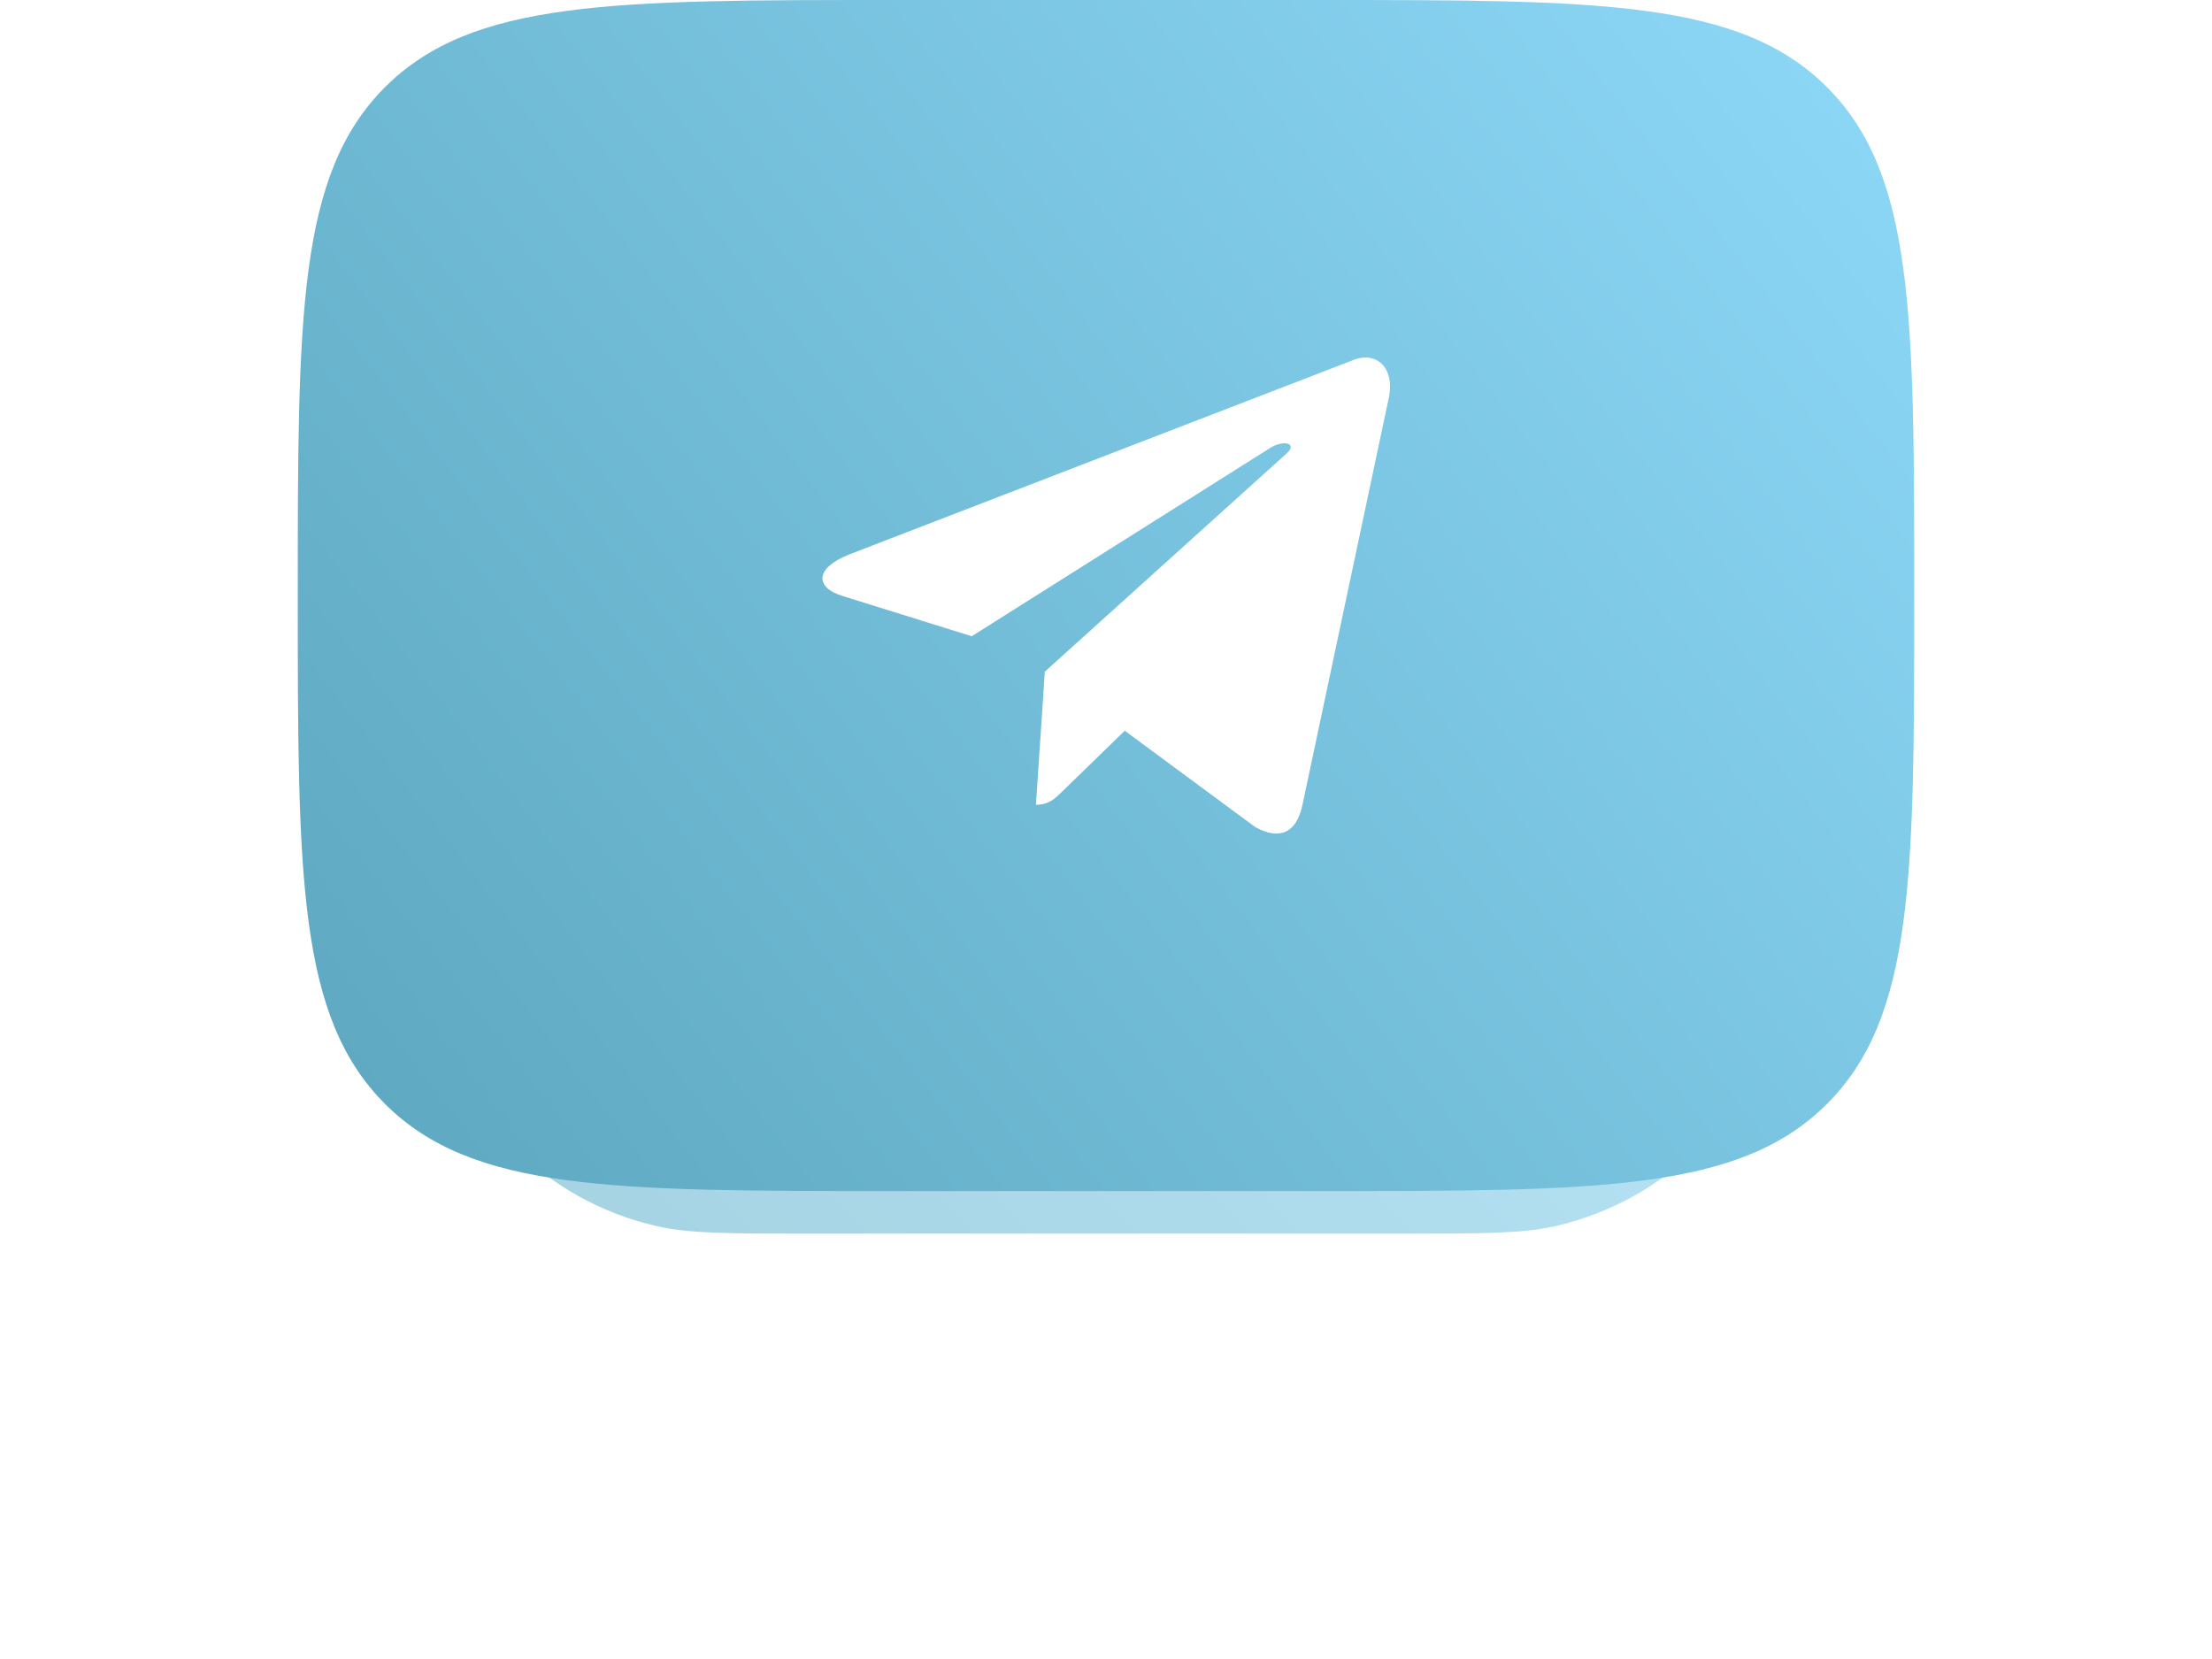
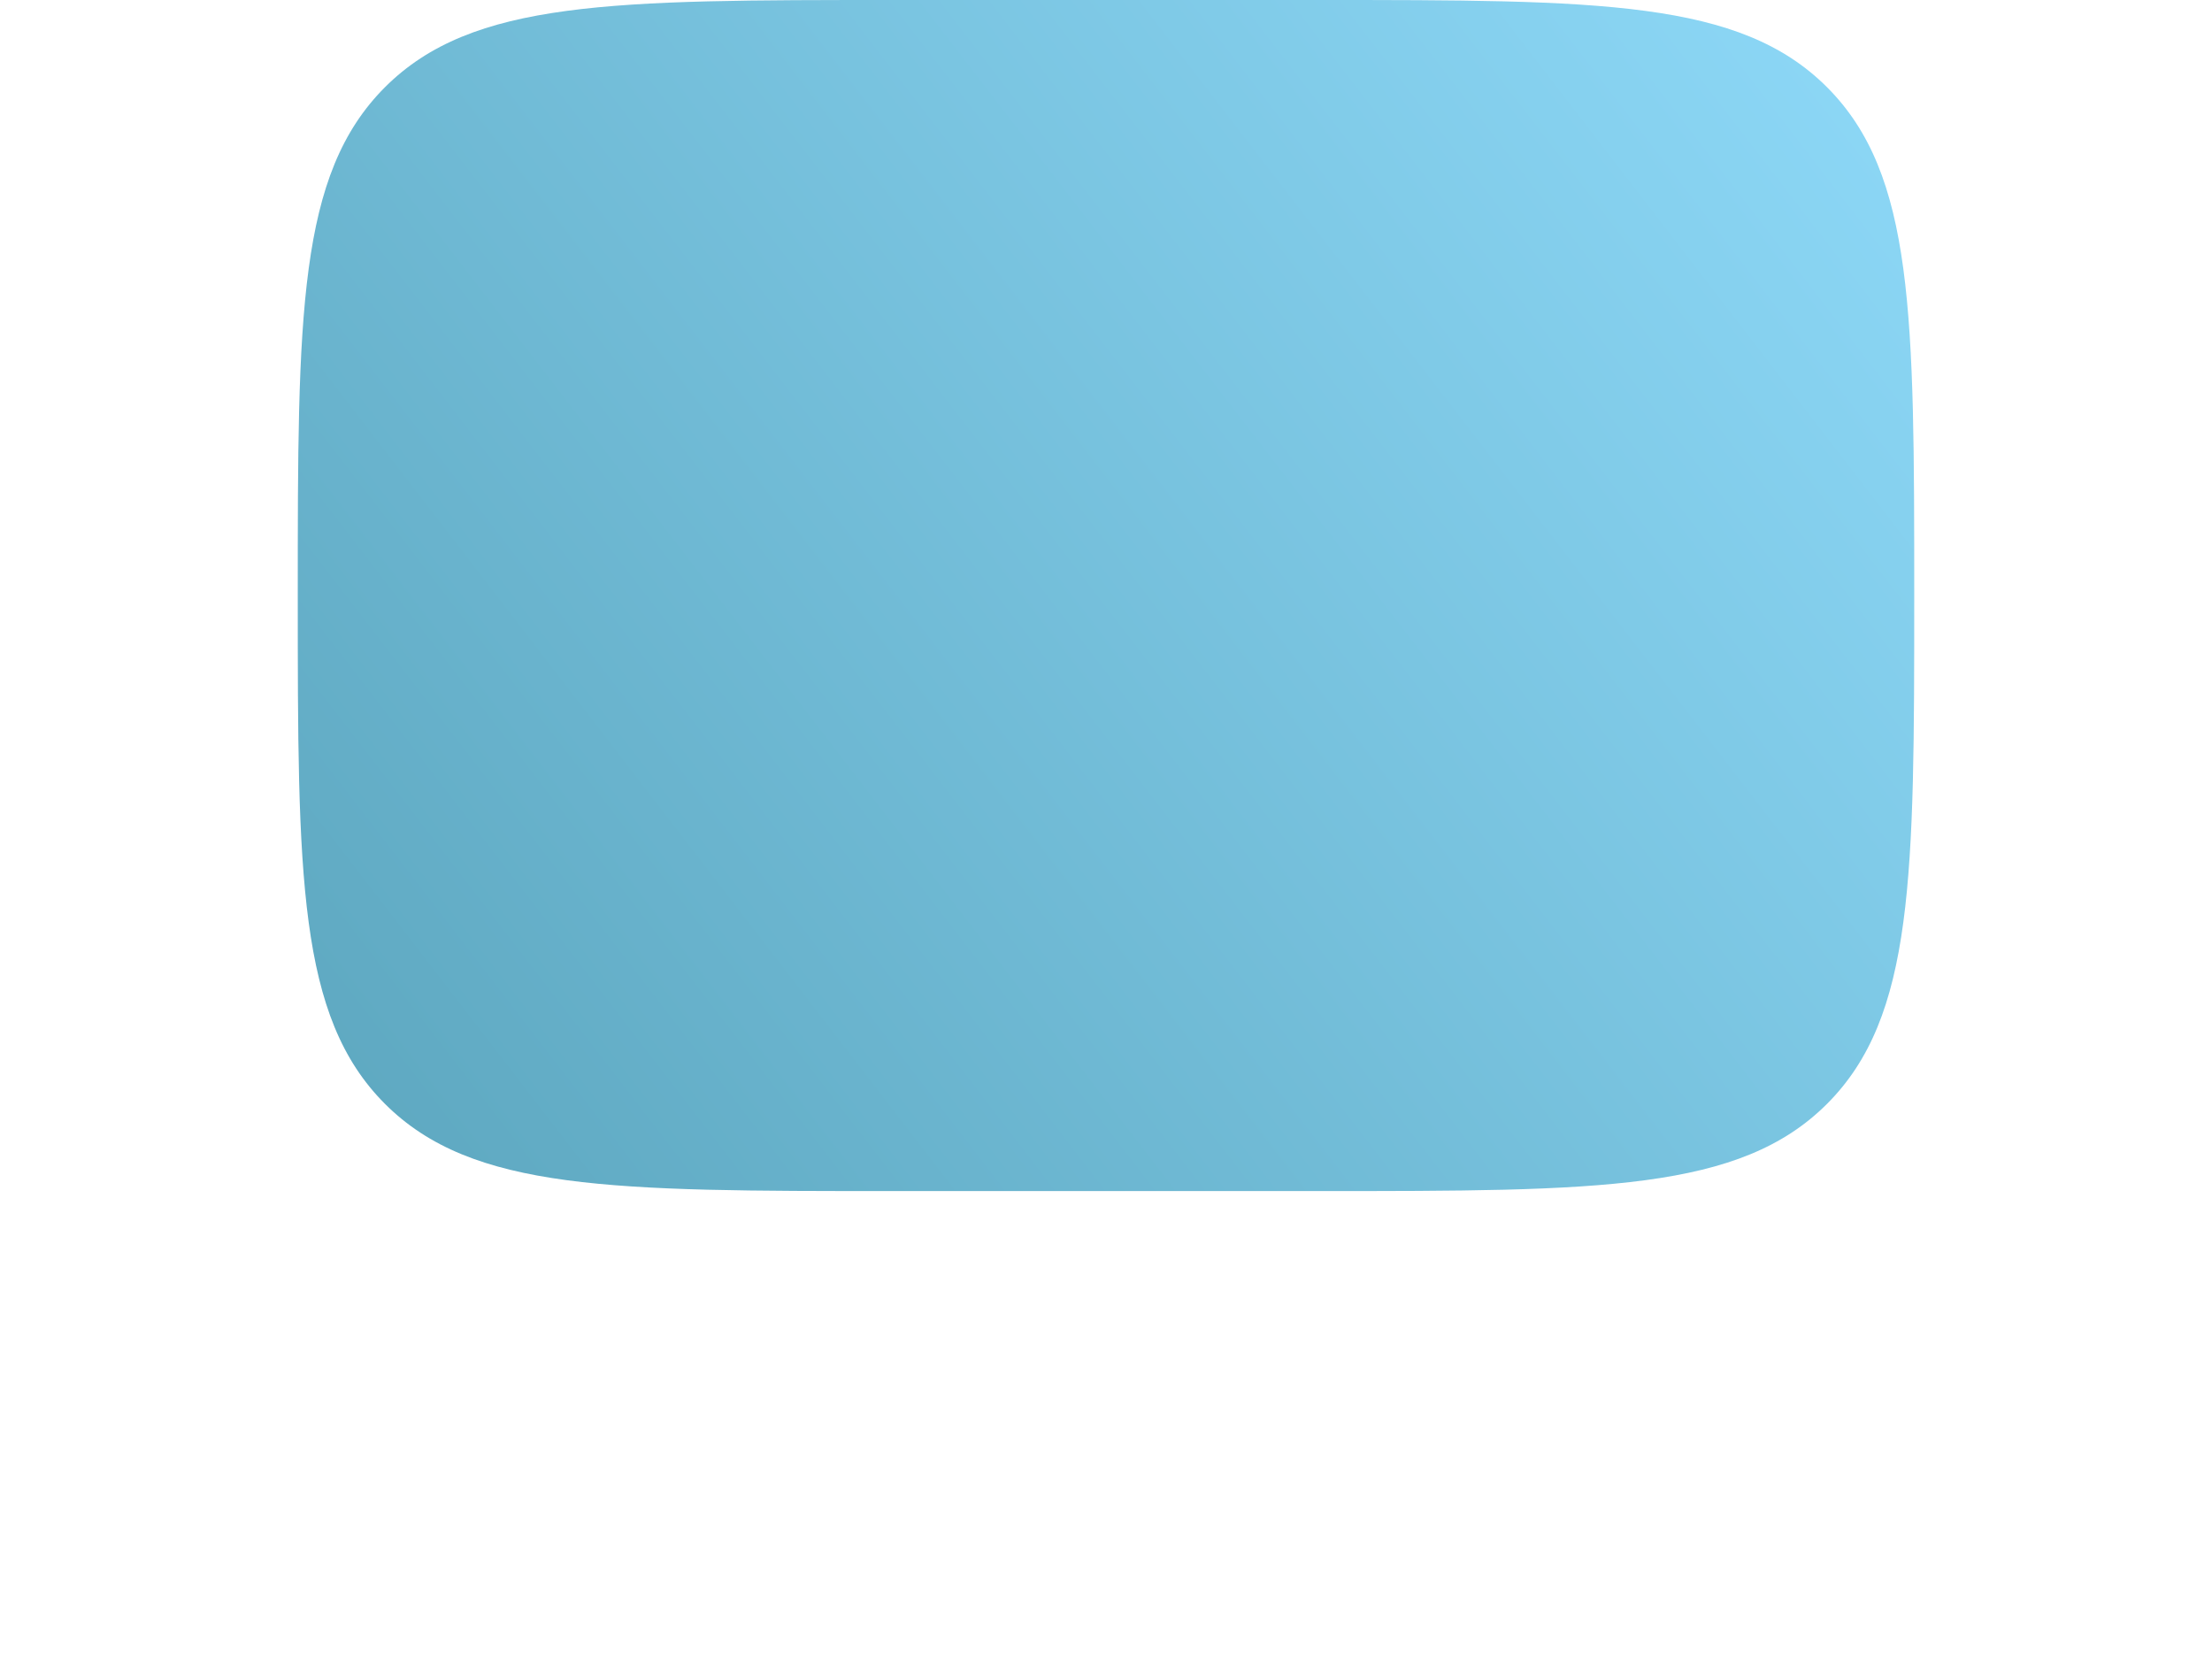
<svg xmlns="http://www.w3.org/2000/svg" width="52" height="39" viewBox="0 0 52 39" fill="none">
  <g opacity="0.6" filter="url(#filter0_f_39_588)">
-     <path d="M10 20C10 18.141 10 17.211 10.175 16.442C10.774 13.821 12.821 11.774 15.442 11.175C16.211 11 17.141 11 19 11H33C34.859 11 35.789 11 36.558 11.175C39.179 11.774 41.226 13.821 41.825 16.442C42 17.211 42 18.141 42 20V20C42 21.859 42 22.789 41.825 23.558C41.226 26.179 39.179 28.226 36.558 28.825C35.789 29 34.859 29 33 29H19C17.141 29 16.211 29 15.442 28.825C12.821 28.226 10.774 26.179 10.175 23.558C10 22.789 10 21.859 10 20V20Z" fill="url(#paint0_linear_39_588)" />
-   </g>
+     </g>
  <path d="M7 14C7 7.4 7 4.101 9.05 2.05C11.101 0 14.4 0 21 0H31C37.6 0 40.9 0 42.95 2.05C45 4.101 45 7.4 45 14V14C45 20.6 45 23.899 42.95 25.95C40.9 28 37.6 28 31 28H21C14.4 28 11.101 28 9.05 25.95C7 23.899 7 20.6 7 14V14Z" fill="url(#paint1_linear_39_588)" />
-   <path d="M31.777 8.478L19.957 13.036C19.15 13.36 19.155 13.81 19.809 14.011L22.843 14.957L29.865 10.527C30.197 10.325 30.5 10.434 30.251 10.655L24.562 15.789H24.561L24.562 15.79L24.353 18.918C24.659 18.918 24.795 18.777 24.967 18.611L26.441 17.178L29.507 19.442C30.072 19.754 30.478 19.594 30.619 18.919L32.631 9.434C32.837 8.608 32.316 8.234 31.777 8.478V8.478Z" fill="white" />
  <defs>
    <filter id="filter0_f_39_588" x="0" y="1" width="52" height="38" filterUnits="userSpaceOnUse" color-interpolation-filters="sRGB">
      <feFlood flood-opacity="0" result="BackgroundImageFix" />
      <feBlend mode="normal" in="SourceGraphic" in2="BackgroundImageFix" result="shape" />
      <feGaussianBlur stdDeviation="5" result="effect1_foregroundBlur_39_588" />
    </filter>
    <linearGradient id="paint0_linear_39_588" x1="4.947" y1="32.214" x2="36.854" y2="-0.003" gradientUnits="userSpaceOnUse">
      <stop stop-color="#61ADC5" />
      <stop offset="1" stop-color="#94DFFF" />
    </linearGradient>
    <linearGradient id="paint1_linear_39_588" x1="1" y1="33" x2="49" y2="-4" gradientUnits="userSpaceOnUse">
      <stop stop-color="#549EB5" />
      <stop offset="1" stop-color="#94DFFF" />
    </linearGradient>
  </defs>
</svg>